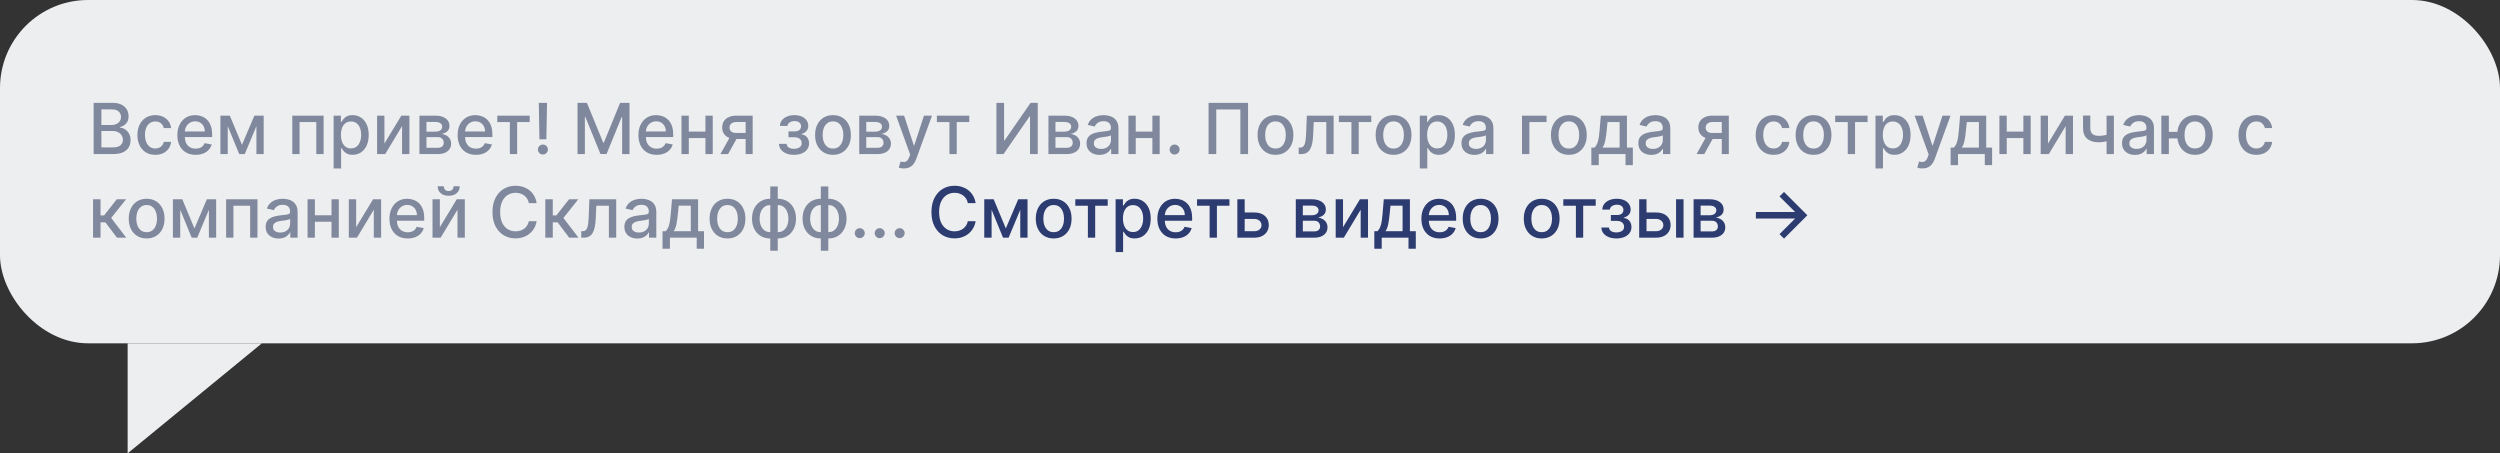
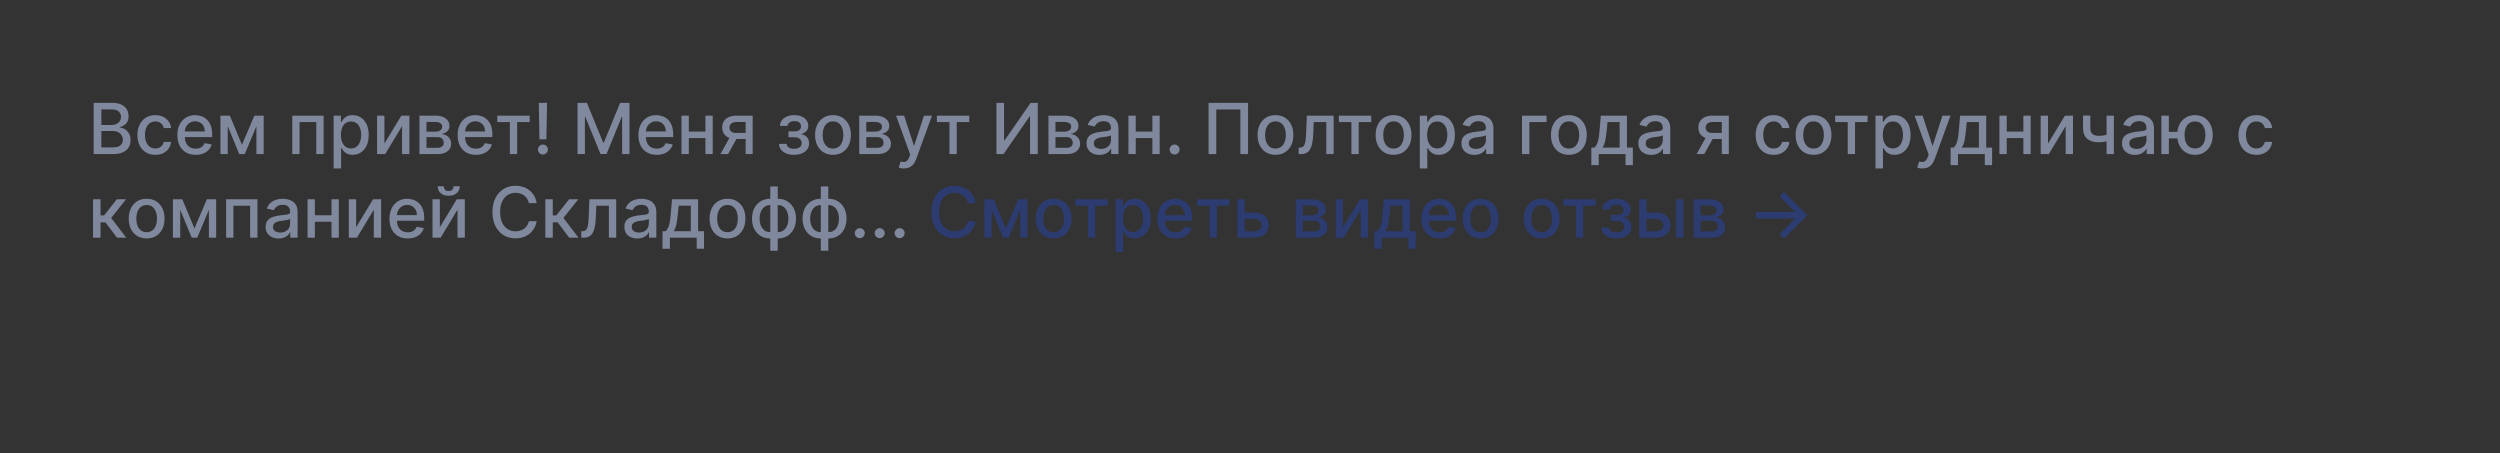
<svg xmlns="http://www.w3.org/2000/svg" width="568" height="103" viewBox="0 0 568 103" fill="none">
  <rect x="0" y="0" width="568" height="103" fill="#333333" stroke="none" />
-   <rect width="568" height="78" rx="20" fill="#EDEEF0" />
  <path d="M21.278 35V23.364H25.54C26.366 23.364 27.049 23.5 27.591 23.773C28.133 24.042 28.538 24.407 28.807 24.869C29.076 25.328 29.21 25.845 29.21 26.421C29.21 26.905 29.121 27.314 28.943 27.648C28.765 27.977 28.526 28.242 28.227 28.443C27.932 28.64 27.606 28.784 27.25 28.875V28.989C27.636 29.008 28.013 29.133 28.381 29.364C28.752 29.591 29.059 29.915 29.301 30.335C29.544 30.756 29.665 31.267 29.665 31.869C29.665 32.464 29.525 32.998 29.244 33.472C28.968 33.941 28.54 34.314 27.96 34.591C27.381 34.864 26.64 35 25.739 35H21.278ZM23.034 33.494H25.568C26.409 33.494 27.011 33.331 27.375 33.006C27.739 32.68 27.921 32.273 27.921 31.784C27.921 31.417 27.828 31.079 27.642 30.773C27.456 30.466 27.191 30.222 26.847 30.04C26.506 29.858 26.1 29.767 25.631 29.767H23.034V33.494ZM23.034 28.398H25.386C25.78 28.398 26.134 28.322 26.449 28.171C26.767 28.019 27.019 27.807 27.204 27.534C27.394 27.258 27.489 26.932 27.489 26.557C27.489 26.076 27.32 25.672 26.983 25.347C26.646 25.021 26.129 24.858 25.432 24.858H23.034V28.398ZM35.287 35.176C34.442 35.176 33.715 34.985 33.105 34.602C32.499 34.216 32.033 33.684 31.707 33.006C31.382 32.328 31.219 31.551 31.219 30.676C31.219 29.79 31.385 29.008 31.719 28.329C32.052 27.648 32.522 27.116 33.128 26.733C33.734 26.35 34.448 26.159 35.27 26.159C35.933 26.159 36.524 26.282 37.043 26.528C37.562 26.771 37.98 27.112 38.298 27.551C38.62 27.991 38.812 28.504 38.872 29.091H37.219C37.128 28.682 36.919 28.329 36.594 28.034C36.272 27.739 35.84 27.591 35.298 27.591C34.825 27.591 34.41 27.716 34.054 27.966C33.702 28.212 33.427 28.564 33.23 29.023C33.033 29.477 32.935 30.015 32.935 30.636C32.935 31.273 33.031 31.822 33.224 32.284C33.418 32.746 33.69 33.104 34.043 33.358C34.399 33.612 34.817 33.739 35.298 33.739C35.62 33.739 35.912 33.68 36.173 33.562C36.438 33.441 36.66 33.269 36.838 33.045C37.02 32.822 37.147 32.553 37.219 32.239H38.872C38.812 32.803 38.628 33.307 38.321 33.75C38.014 34.193 37.603 34.542 37.088 34.795C36.577 35.049 35.976 35.176 35.287 35.176ZM44.45 35.176C43.59 35.176 42.85 34.992 42.229 34.625C41.611 34.254 41.134 33.733 40.797 33.062C40.464 32.388 40.297 31.599 40.297 30.693C40.297 29.799 40.464 29.011 40.797 28.329C41.134 27.648 41.604 27.116 42.206 26.733C42.812 26.35 43.52 26.159 44.331 26.159C44.823 26.159 45.301 26.241 45.763 26.403C46.225 26.566 46.64 26.822 47.007 27.171C47.374 27.519 47.664 27.972 47.876 28.528C48.089 29.081 48.195 29.754 48.195 30.546V31.148H41.257V29.875H46.53C46.53 29.428 46.439 29.032 46.257 28.688C46.075 28.339 45.82 28.064 45.49 27.864C45.164 27.663 44.782 27.562 44.342 27.562C43.865 27.562 43.448 27.68 43.092 27.915C42.74 28.146 42.467 28.449 42.274 28.824C42.085 29.195 41.99 29.599 41.99 30.034V31.028C41.99 31.612 42.092 32.108 42.297 32.517C42.505 32.926 42.795 33.239 43.166 33.455C43.537 33.667 43.971 33.773 44.467 33.773C44.789 33.773 45.083 33.727 45.348 33.636C45.613 33.542 45.842 33.401 46.035 33.216C46.229 33.03 46.376 32.801 46.479 32.528L48.087 32.818C47.958 33.292 47.727 33.706 47.394 34.062C47.064 34.415 46.649 34.689 46.149 34.886C45.653 35.08 45.087 35.176 44.45 35.176ZM54.977 32.898L57.795 26.273H59.261L55.608 35H54.347L50.767 26.273H52.216L54.977 32.898ZM51.744 26.273V35H50.08V26.273H51.744ZM58.256 35V26.273H59.909V35H58.256ZM66.408 35V26.273H73.527V35H71.862V27.739H68.061V35H66.408ZM75.798 38.273V26.273H77.457V27.688H77.599C77.698 27.506 77.84 27.296 78.026 27.057C78.211 26.818 78.469 26.61 78.798 26.432C79.128 26.25 79.563 26.159 80.105 26.159C80.81 26.159 81.438 26.337 81.992 26.693C82.544 27.049 82.978 27.562 83.293 28.233C83.611 28.903 83.77 29.71 83.77 30.653C83.77 31.597 83.613 32.405 83.298 33.08C82.984 33.75 82.552 34.267 82.003 34.631C81.454 34.99 80.827 35.17 80.122 35.17C79.592 35.17 79.158 35.081 78.821 34.903C78.488 34.725 78.226 34.517 78.037 34.278C77.847 34.04 77.702 33.828 77.599 33.642H77.497V38.273H75.798ZM77.463 30.636C77.463 31.25 77.552 31.788 77.73 32.25C77.908 32.712 78.166 33.074 78.503 33.335C78.84 33.593 79.253 33.722 79.742 33.722C80.249 33.722 80.673 33.587 81.014 33.318C81.355 33.045 81.613 32.676 81.787 32.21C81.965 31.744 82.054 31.22 82.054 30.636C82.054 30.061 81.967 29.544 81.793 29.085C81.622 28.627 81.365 28.265 81.02 28C80.679 27.735 80.253 27.602 79.742 27.602C79.249 27.602 78.832 27.729 78.492 27.983C78.154 28.237 77.899 28.591 77.724 29.046C77.55 29.5 77.463 30.03 77.463 30.636ZM87.338 32.619L91.185 26.273H93.014V35H91.349V28.648L87.52 35H85.673V26.273H87.338V32.619ZM95.298 35V26.273H98.918C99.903 26.273 100.683 26.483 101.259 26.903C101.834 27.32 102.122 27.886 102.122 28.602C102.122 29.114 101.959 29.519 101.634 29.818C101.308 30.117 100.876 30.318 100.338 30.421C100.728 30.466 101.086 30.583 101.412 30.773C101.738 30.958 101.999 31.208 102.196 31.523C102.397 31.837 102.497 32.212 102.497 32.648C102.497 33.11 102.378 33.519 102.139 33.875C101.901 34.227 101.554 34.504 101.099 34.705C100.649 34.901 100.105 35 99.469 35H95.298ZM96.895 33.58H99.469C99.889 33.58 100.219 33.479 100.457 33.278C100.696 33.078 100.815 32.805 100.815 32.46C100.815 32.055 100.696 31.737 100.457 31.506C100.219 31.271 99.889 31.153 99.469 31.153H96.895V33.58ZM96.895 29.909H98.935C99.253 29.909 99.526 29.864 99.753 29.773C99.984 29.682 100.16 29.553 100.281 29.386C100.406 29.216 100.469 29.015 100.469 28.784C100.469 28.447 100.33 28.184 100.054 27.994C99.778 27.805 99.399 27.71 98.918 27.71H96.895V29.909ZM108.122 35.176C107.262 35.176 106.522 34.992 105.901 34.625C105.283 34.254 104.806 33.733 104.469 33.062C104.135 32.388 103.969 31.599 103.969 30.693C103.969 29.799 104.135 29.011 104.469 28.329C104.806 27.648 105.276 27.116 105.878 26.733C106.484 26.35 107.192 26.159 108.003 26.159C108.495 26.159 108.973 26.241 109.435 26.403C109.897 26.566 110.312 26.822 110.679 27.171C111.046 27.519 111.336 27.972 111.548 28.528C111.76 29.081 111.866 29.754 111.866 30.546V31.148H104.929V29.875H110.202C110.202 29.428 110.111 29.032 109.929 28.688C109.747 28.339 109.491 28.064 109.162 27.864C108.836 27.663 108.454 27.562 108.014 27.562C107.537 27.562 107.12 27.68 106.764 27.915C106.412 28.146 106.139 28.449 105.946 28.824C105.757 29.195 105.662 29.599 105.662 30.034V31.028C105.662 31.612 105.764 32.108 105.969 32.517C106.177 32.926 106.467 33.239 106.838 33.455C107.209 33.667 107.643 33.773 108.139 33.773C108.461 33.773 108.755 33.727 109.02 33.636C109.285 33.542 109.514 33.401 109.707 33.216C109.901 33.03 110.048 32.801 110.151 32.528L111.759 32.818C111.63 33.292 111.399 33.706 111.065 34.062C110.736 34.415 110.321 34.689 109.821 34.886C109.325 35.08 108.759 35.176 108.122 35.176ZM112.982 27.739V26.273H120.345V27.739H117.499V35H115.839V27.739H112.982ZM124.284 23.364L124.136 31.653H122.562L122.415 23.364H124.284ZM123.352 35.108C123.038 35.108 122.769 34.998 122.545 34.778C122.322 34.555 122.212 34.286 122.216 33.972C122.212 33.661 122.322 33.396 122.545 33.176C122.769 32.953 123.038 32.841 123.352 32.841C123.659 32.841 123.924 32.953 124.148 33.176C124.371 33.396 124.485 33.661 124.489 33.972C124.485 34.18 124.43 34.371 124.324 34.545C124.222 34.716 124.085 34.852 123.915 34.955C123.744 35.057 123.557 35.108 123.352 35.108ZM131.216 23.364H133.347L137.051 32.409H137.188L140.892 23.364H143.023V35H141.352V26.579H141.244L137.812 34.983H136.426L132.994 26.574H132.886V35H131.216V23.364ZM149.2 35.176C148.34 35.176 147.6 34.992 146.979 34.625C146.361 34.254 145.884 33.733 145.547 33.062C145.214 32.388 145.047 31.599 145.047 30.693C145.047 29.799 145.214 29.011 145.547 28.329C145.884 27.648 146.354 27.116 146.956 26.733C147.562 26.35 148.27 26.159 149.081 26.159C149.573 26.159 150.051 26.241 150.513 26.403C150.975 26.566 151.39 26.822 151.757 27.171C152.125 27.519 152.414 27.972 152.626 28.528C152.839 29.081 152.945 29.754 152.945 30.546V31.148H146.007V29.875H151.28C151.28 29.428 151.189 29.032 151.007 28.688C150.825 28.339 150.57 28.064 150.24 27.864C149.914 27.663 149.532 27.562 149.092 27.562C148.615 27.562 148.198 27.68 147.842 27.915C147.49 28.146 147.217 28.449 147.024 28.824C146.835 29.195 146.74 29.599 146.74 30.034V31.028C146.74 31.612 146.842 32.108 147.047 32.517C147.255 32.926 147.545 33.239 147.916 33.455C148.287 33.667 148.721 33.773 149.217 33.773C149.539 33.773 149.833 33.727 150.098 33.636C150.363 33.542 150.592 33.401 150.786 33.216C150.979 33.03 151.126 32.801 151.229 32.528L152.837 32.818C152.708 33.292 152.477 33.706 152.143 34.062C151.814 34.415 151.399 34.689 150.899 34.886C150.403 35.08 149.837 35.176 149.2 35.176ZM160.744 29.903V31.375H156.017V29.903H160.744ZM156.494 26.273V35H154.83V26.273H156.494ZM161.932 26.273V35H160.273V26.273H161.932ZM169.409 35V27.722H167.318C166.822 27.722 166.436 27.837 166.159 28.068C165.883 28.299 165.744 28.602 165.744 28.977C165.744 29.349 165.871 29.648 166.125 29.875C166.383 30.099 166.742 30.21 167.205 30.21H169.903V31.585H167.205C166.561 31.585 166.004 31.479 165.534 31.267C165.068 31.051 164.708 30.746 164.455 30.352C164.205 29.958 164.08 29.492 164.08 28.954C164.08 28.405 164.208 27.932 164.466 27.534C164.727 27.133 165.1 26.822 165.585 26.602C166.074 26.383 166.652 26.273 167.318 26.273H171.006V35H169.409ZM163.682 35L166.142 30.591H167.881L165.42 35H163.682ZM176.984 32.693H178.723C178.746 33.049 178.907 33.324 179.206 33.517C179.509 33.71 179.901 33.807 180.382 33.807C180.871 33.807 181.287 33.703 181.632 33.494C181.977 33.282 182.149 32.955 182.149 32.511C182.149 32.246 182.083 32.015 181.95 31.818C181.821 31.617 181.638 31.462 181.399 31.352C181.164 31.242 180.886 31.188 180.564 31.188H179.143V29.852H180.564C181.045 29.852 181.405 29.742 181.643 29.523C181.882 29.303 182.001 29.028 182.001 28.699C182.001 28.343 181.873 28.057 181.615 27.841C181.361 27.621 181.007 27.511 180.553 27.511C180.09 27.511 179.706 27.616 179.399 27.824C179.092 28.028 178.931 28.294 178.916 28.619H177.2C177.212 28.131 177.359 27.703 177.643 27.335C177.931 26.964 178.318 26.676 178.803 26.472C179.291 26.263 179.846 26.159 180.467 26.159C181.115 26.159 181.676 26.263 182.149 26.472C182.623 26.68 182.988 26.968 183.246 27.335C183.507 27.703 183.638 28.125 183.638 28.602C183.638 29.083 183.494 29.477 183.206 29.784C182.922 30.087 182.551 30.305 182.092 30.438V30.528C182.429 30.551 182.729 30.653 182.99 30.835C183.251 31.017 183.456 31.258 183.604 31.557C183.751 31.856 183.825 32.195 183.825 32.574C183.825 33.108 183.678 33.57 183.382 33.96C183.09 34.35 182.685 34.651 182.166 34.864C181.651 35.072 181.062 35.176 180.399 35.176C179.755 35.176 179.178 35.076 178.666 34.875C178.159 34.67 177.755 34.383 177.456 34.011C177.161 33.64 177.003 33.201 176.984 32.693ZM189.256 35.176C188.438 35.176 187.723 34.989 187.114 34.614C186.504 34.239 186.03 33.714 185.693 33.04C185.356 32.365 185.188 31.578 185.188 30.676C185.188 29.771 185.356 28.979 185.693 28.301C186.03 27.623 186.504 27.097 187.114 26.722C187.723 26.347 188.438 26.159 189.256 26.159C190.074 26.159 190.788 26.347 191.398 26.722C192.008 27.097 192.481 27.623 192.818 28.301C193.155 28.979 193.324 29.771 193.324 30.676C193.324 31.578 193.155 32.365 192.818 33.04C192.481 33.714 192.008 34.239 191.398 34.614C190.788 34.989 190.074 35.176 189.256 35.176ZM189.261 33.75C189.792 33.75 190.231 33.61 190.58 33.33C190.928 33.049 191.186 32.676 191.352 32.21C191.523 31.744 191.608 31.231 191.608 30.671C191.608 30.114 191.523 29.602 191.352 29.136C191.186 28.667 190.928 28.29 190.58 28.006C190.231 27.722 189.792 27.579 189.261 27.579C188.727 27.579 188.284 27.722 187.932 28.006C187.583 28.29 187.324 28.667 187.153 29.136C186.987 29.602 186.903 30.114 186.903 30.671C186.903 31.231 186.987 31.744 187.153 32.21C187.324 32.676 187.583 33.049 187.932 33.33C188.284 33.61 188.727 33.75 189.261 33.75ZM195.22 35V26.273H198.839C199.824 26.273 200.605 26.483 201.18 26.903C201.756 27.32 202.044 27.886 202.044 28.602C202.044 29.114 201.881 29.519 201.555 29.818C201.23 30.117 200.798 30.318 200.26 30.421C200.65 30.466 201.008 30.583 201.334 30.773C201.66 30.958 201.921 31.208 202.118 31.523C202.319 31.837 202.419 32.212 202.419 32.648C202.419 33.11 202.3 33.519 202.061 33.875C201.822 34.227 201.476 34.504 201.021 34.705C200.571 34.901 200.027 35 199.391 35H195.22ZM196.817 33.58H199.391C199.811 33.58 200.141 33.479 200.379 33.278C200.618 33.078 200.737 32.805 200.737 32.46C200.737 32.055 200.618 31.737 200.379 31.506C200.141 31.271 199.811 31.153 199.391 31.153H196.817V33.58ZM196.817 29.909H198.857C199.175 29.909 199.447 29.864 199.675 29.773C199.906 29.682 200.082 29.553 200.203 29.386C200.328 29.216 200.391 29.015 200.391 28.784C200.391 28.447 200.252 28.184 199.976 27.994C199.699 27.805 199.321 27.71 198.839 27.71H196.817V29.909ZM205.357 38.273C205.103 38.273 204.872 38.252 204.663 38.21C204.455 38.172 204.3 38.131 204.197 38.085L204.607 36.693C204.917 36.776 205.194 36.812 205.436 36.801C205.679 36.79 205.893 36.699 206.078 36.528C206.268 36.358 206.434 36.08 206.578 35.693L206.788 35.114L203.595 26.273H205.413L207.624 33.045H207.714L209.925 26.273H211.749L208.152 36.165C207.985 36.619 207.773 37.004 207.516 37.318C207.258 37.636 206.951 37.875 206.595 38.034C206.239 38.193 205.826 38.273 205.357 38.273ZM212.857 27.739V26.273H220.22V27.739H217.374V35H215.714V27.739H212.857ZM226.388 23.364H228.126V31.909H228.234L234.155 23.364H235.78V35H234.024V26.466H233.916L228.007 35H226.388V23.364ZM238.205 35V26.273H241.824C242.809 26.273 243.589 26.483 244.165 26.903C244.741 27.32 245.028 27.886 245.028 28.602C245.028 29.114 244.866 29.519 244.54 29.818C244.214 30.117 243.782 30.318 243.244 30.421C243.634 30.466 243.992 30.583 244.318 30.773C244.644 30.958 244.905 31.208 245.102 31.523C245.303 31.837 245.403 32.212 245.403 32.648C245.403 33.11 245.284 33.519 245.045 33.875C244.807 34.227 244.46 34.504 244.006 34.705C243.555 34.901 243.011 35 242.375 35H238.205ZM239.801 33.58H242.375C242.795 33.58 243.125 33.479 243.364 33.278C243.602 33.078 243.722 32.805 243.722 32.46C243.722 32.055 243.602 31.737 243.364 31.506C243.125 31.271 242.795 31.153 242.375 31.153H239.801V33.58ZM239.801 29.909H241.841C242.159 29.909 242.432 29.864 242.659 29.773C242.89 29.682 243.066 29.553 243.188 29.386C243.312 29.216 243.375 29.015 243.375 28.784C243.375 28.447 243.237 28.184 242.96 27.994C242.684 27.805 242.305 27.71 241.824 27.71H239.801V29.909ZM249.807 35.193C249.254 35.193 248.754 35.091 248.307 34.886C247.86 34.678 247.506 34.377 247.244 33.983C246.987 33.589 246.858 33.106 246.858 32.534C246.858 32.042 246.953 31.636 247.142 31.318C247.331 31 247.587 30.748 247.909 30.562C248.231 30.377 248.591 30.237 248.989 30.142C249.386 30.047 249.792 29.975 250.205 29.926C250.727 29.866 251.152 29.816 251.477 29.778C251.803 29.737 252.04 29.671 252.188 29.579C252.335 29.489 252.409 29.341 252.409 29.136V29.097C252.409 28.6 252.269 28.216 251.989 27.943C251.712 27.671 251.299 27.534 250.75 27.534C250.178 27.534 249.727 27.661 249.398 27.915C249.072 28.165 248.847 28.443 248.722 28.75L247.125 28.386C247.314 27.856 247.591 27.428 247.955 27.102C248.322 26.773 248.744 26.534 249.222 26.386C249.699 26.235 250.201 26.159 250.727 26.159C251.076 26.159 251.445 26.201 251.835 26.284C252.229 26.364 252.597 26.511 252.938 26.727C253.282 26.943 253.564 27.252 253.784 27.653C254.004 28.051 254.114 28.568 254.114 29.204V35H252.455V33.807H252.386C252.277 34.026 252.112 34.242 251.892 34.455C251.672 34.667 251.39 34.843 251.045 34.983C250.701 35.123 250.288 35.193 249.807 35.193ZM250.176 33.83C250.646 33.83 251.047 33.737 251.381 33.551C251.718 33.365 251.973 33.123 252.148 32.824C252.326 32.521 252.415 32.197 252.415 31.852V30.727C252.354 30.788 252.237 30.845 252.062 30.898C251.892 30.947 251.697 30.991 251.477 31.028C251.258 31.062 251.044 31.095 250.835 31.125C250.627 31.151 250.453 31.174 250.312 31.193C249.983 31.235 249.682 31.305 249.409 31.403C249.14 31.502 248.924 31.644 248.761 31.829C248.602 32.011 248.523 32.254 248.523 32.557C248.523 32.977 248.678 33.295 248.989 33.511C249.299 33.724 249.695 33.83 250.176 33.83ZM262.291 29.903V31.375H257.564V29.903H262.291ZM258.041 26.273V35H256.376V26.273H258.041ZM263.479 26.273V35H261.82V26.273H263.479ZM266.871 35.108C266.56 35.108 266.293 34.998 266.07 34.778C265.846 34.555 265.734 34.286 265.734 33.972C265.734 33.661 265.846 33.396 266.07 33.176C266.293 32.953 266.56 32.841 266.871 32.841C267.181 32.841 267.448 32.953 267.672 33.176C267.895 33.396 268.007 33.661 268.007 33.972C268.007 34.18 267.954 34.371 267.848 34.545C267.746 34.716 267.609 34.852 267.439 34.955C267.268 35.057 267.079 35.108 266.871 35.108ZM283.562 23.364V35H281.812V24.864H276.335V35H274.585V23.364H283.562ZM289.787 35.176C288.969 35.176 288.255 34.989 287.645 34.614C287.035 34.239 286.562 33.714 286.224 33.04C285.887 32.365 285.719 31.578 285.719 30.676C285.719 29.771 285.887 28.979 286.224 28.301C286.562 27.623 287.035 27.097 287.645 26.722C288.255 26.347 288.969 26.159 289.787 26.159C290.605 26.159 291.319 26.347 291.929 26.722C292.539 27.097 293.012 27.623 293.349 28.301C293.687 28.979 293.855 29.771 293.855 30.676C293.855 31.578 293.687 32.365 293.349 33.04C293.012 33.714 292.539 34.239 291.929 34.614C291.319 34.989 290.605 35.176 289.787 35.176ZM289.793 33.75C290.323 33.75 290.762 33.61 291.111 33.33C291.459 33.049 291.717 32.676 291.884 32.21C292.054 31.744 292.139 31.231 292.139 30.671C292.139 30.114 292.054 29.602 291.884 29.136C291.717 28.667 291.459 28.29 291.111 28.006C290.762 27.722 290.323 27.579 289.793 27.579C289.259 27.579 288.815 27.722 288.463 28.006C288.115 28.29 287.855 28.667 287.685 29.136C287.518 29.602 287.435 30.114 287.435 30.671C287.435 31.231 287.518 31.744 287.685 32.21C287.855 32.676 288.115 33.049 288.463 33.33C288.815 33.61 289.259 33.75 289.793 33.75ZM295.064 35L295.058 33.528H295.371C295.613 33.528 295.816 33.477 295.979 33.375C296.145 33.269 296.282 33.091 296.388 32.841C296.494 32.591 296.575 32.246 296.632 31.807C296.689 31.364 296.731 30.807 296.757 30.136L296.911 26.273H303.001V35H301.337V27.739H298.484L298.348 30.704C298.314 31.424 298.24 32.053 298.126 32.591C298.017 33.129 297.856 33.578 297.643 33.938C297.431 34.294 297.159 34.561 296.825 34.739C296.492 34.913 296.087 35 295.609 35H295.064ZM304.185 27.739V26.273H311.548V27.739H308.702V35H307.043V27.739H304.185ZM316.615 35.176C315.797 35.176 315.083 34.989 314.473 34.614C313.863 34.239 313.39 33.714 313.053 33.04C312.715 32.365 312.547 31.578 312.547 30.676C312.547 29.771 312.715 28.979 313.053 28.301C313.39 27.623 313.863 27.097 314.473 26.722C315.083 26.347 315.797 26.159 316.615 26.159C317.433 26.159 318.147 26.347 318.757 26.722C319.367 27.097 319.84 27.623 320.178 28.301C320.515 28.979 320.683 29.771 320.683 30.676C320.683 31.578 320.515 32.365 320.178 33.04C319.84 33.714 319.367 34.239 318.757 34.614C318.147 34.989 317.433 35.176 316.615 35.176ZM316.621 33.75C317.151 33.75 317.59 33.61 317.939 33.33C318.287 33.049 318.545 32.676 318.712 32.21C318.882 31.744 318.967 31.231 318.967 30.671C318.967 30.114 318.882 29.602 318.712 29.136C318.545 28.667 318.287 28.29 317.939 28.006C317.59 27.722 317.151 27.579 316.621 27.579C316.087 27.579 315.643 27.722 315.291 28.006C314.943 28.29 314.683 28.667 314.513 29.136C314.346 29.602 314.263 30.114 314.263 30.671C314.263 31.231 314.346 31.744 314.513 32.21C314.683 32.676 314.943 33.049 315.291 33.33C315.643 33.61 316.087 33.75 316.621 33.75ZM322.58 38.273V26.273H324.239V27.688H324.381C324.479 27.506 324.621 27.296 324.807 27.057C324.992 26.818 325.25 26.61 325.58 26.432C325.909 26.25 326.345 26.159 326.886 26.159C327.591 26.159 328.22 26.337 328.773 26.693C329.326 27.049 329.759 27.562 330.074 28.233C330.392 28.903 330.551 29.71 330.551 30.653C330.551 31.597 330.394 32.405 330.08 33.08C329.765 33.75 329.333 34.267 328.784 34.631C328.235 34.99 327.608 35.17 326.903 35.17C326.373 35.17 325.939 35.081 325.602 34.903C325.269 34.725 325.008 34.517 324.818 34.278C324.629 34.04 324.483 33.828 324.381 33.642H324.278V38.273H322.58ZM324.244 30.636C324.244 31.25 324.333 31.788 324.511 32.25C324.689 32.712 324.947 33.074 325.284 33.335C325.621 33.593 326.034 33.722 326.523 33.722C327.03 33.722 327.455 33.587 327.795 33.318C328.136 33.045 328.394 32.676 328.568 32.21C328.746 31.744 328.835 31.22 328.835 30.636C328.835 30.061 328.748 29.544 328.574 29.085C328.403 28.627 328.146 28.265 327.801 28C327.46 27.735 327.034 27.602 326.523 27.602C326.03 27.602 325.614 27.729 325.273 27.983C324.936 28.237 324.68 28.591 324.506 29.046C324.331 29.5 324.244 30.03 324.244 30.636ZM334.994 35.193C334.441 35.193 333.941 35.091 333.494 34.886C333.047 34.678 332.693 34.377 332.432 33.983C332.174 33.589 332.045 33.106 332.045 32.534C332.045 32.042 332.14 31.636 332.33 31.318C332.519 31 332.775 30.748 333.097 30.562C333.419 30.377 333.778 30.237 334.176 30.142C334.574 30.047 334.979 29.975 335.392 29.926C335.915 29.866 336.339 29.816 336.665 29.778C336.991 29.737 337.227 29.671 337.375 29.579C337.523 29.489 337.597 29.341 337.597 29.136V29.097C337.597 28.6 337.456 28.216 337.176 27.943C336.9 27.671 336.487 27.534 335.938 27.534C335.366 27.534 334.915 27.661 334.585 27.915C334.259 28.165 334.034 28.443 333.909 28.75L332.312 28.386C332.502 27.856 332.778 27.428 333.142 27.102C333.509 26.773 333.932 26.534 334.409 26.386C334.886 26.235 335.388 26.159 335.915 26.159C336.263 26.159 336.633 26.201 337.023 26.284C337.417 26.364 337.784 26.511 338.125 26.727C338.47 26.943 338.752 27.252 338.972 27.653C339.191 28.051 339.301 28.568 339.301 29.204V35H337.642V33.807H337.574C337.464 34.026 337.299 34.242 337.08 34.455C336.86 34.667 336.578 34.843 336.233 34.983C335.888 35.123 335.475 35.193 334.994 35.193ZM335.364 33.83C335.833 33.83 336.235 33.737 336.568 33.551C336.905 33.365 337.161 33.123 337.335 32.824C337.513 32.521 337.602 32.197 337.602 31.852V30.727C337.542 30.788 337.424 30.845 337.25 30.898C337.08 30.947 336.884 30.991 336.665 31.028C336.445 31.062 336.231 31.095 336.023 31.125C335.814 31.151 335.64 31.174 335.5 31.193C335.17 31.235 334.869 31.305 334.597 31.403C334.328 31.502 334.112 31.644 333.949 31.829C333.79 32.011 333.71 32.254 333.71 32.557C333.71 32.977 333.866 33.295 334.176 33.511C334.487 33.724 334.883 33.83 335.364 33.83ZM351.378 26.273V27.739H347.474V35H345.798V26.273H351.378ZM356.443 35.176C355.625 35.176 354.911 34.989 354.301 34.614C353.691 34.239 353.218 33.714 352.881 33.04C352.544 32.365 352.375 31.578 352.375 30.676C352.375 29.771 352.544 28.979 352.881 28.301C353.218 27.623 353.691 27.097 354.301 26.722C354.911 26.347 355.625 26.159 356.443 26.159C357.261 26.159 357.975 26.347 358.585 26.722C359.195 27.097 359.669 27.623 360.006 28.301C360.343 28.979 360.511 29.771 360.511 30.676C360.511 31.578 360.343 32.365 360.006 33.04C359.669 33.714 359.195 34.239 358.585 34.614C357.975 34.989 357.261 35.176 356.443 35.176ZM356.449 33.75C356.979 33.75 357.419 33.61 357.767 33.33C358.116 33.049 358.373 32.676 358.54 32.21C358.71 31.744 358.795 31.231 358.795 30.671C358.795 30.114 358.71 29.602 358.54 29.136C358.373 28.667 358.116 28.29 357.767 28.006C357.419 27.722 356.979 27.579 356.449 27.579C355.915 27.579 355.472 27.722 355.119 28.006C354.771 28.29 354.511 28.667 354.341 29.136C354.174 29.602 354.091 30.114 354.091 30.671C354.091 31.231 354.174 31.744 354.341 32.21C354.511 32.676 354.771 33.049 355.119 33.33C355.472 33.61 355.915 33.75 356.449 33.75ZM361.555 37.517V33.528H362.266C362.447 33.362 362.601 33.163 362.726 32.932C362.855 32.701 362.963 32.426 363.05 32.108C363.141 31.79 363.216 31.419 363.277 30.994C363.338 30.566 363.391 30.078 363.436 29.528L363.709 26.273H369.641V33.528H370.982V37.517H369.322V35H363.237V37.517H361.555ZM364.084 33.528H367.982V27.727H365.232L365.05 29.528C364.963 30.445 364.853 31.241 364.72 31.915C364.588 32.585 364.375 33.123 364.084 33.528ZM375.182 35.193C374.629 35.193 374.129 35.091 373.682 34.886C373.235 34.678 372.881 34.377 372.619 33.983C372.362 33.589 372.233 33.106 372.233 32.534C372.233 32.042 372.328 31.636 372.517 31.318C372.706 31 372.962 30.748 373.284 30.562C373.606 30.377 373.966 30.237 374.364 30.142C374.761 30.047 375.167 29.975 375.58 29.926C376.102 29.866 376.527 29.816 376.852 29.778C377.178 29.737 377.415 29.671 377.562 29.579C377.71 29.489 377.784 29.341 377.784 29.136V29.097C377.784 28.6 377.644 28.216 377.364 27.943C377.087 27.671 376.674 27.534 376.125 27.534C375.553 27.534 375.102 27.661 374.773 27.915C374.447 28.165 374.222 28.443 374.097 28.75L372.5 28.386C372.689 27.856 372.966 27.428 373.33 27.102C373.697 26.773 374.119 26.534 374.597 26.386C375.074 26.235 375.576 26.159 376.102 26.159C376.451 26.159 376.82 26.201 377.21 26.284C377.604 26.364 377.972 26.511 378.312 26.727C378.657 26.943 378.939 27.252 379.159 27.653C379.379 28.051 379.489 28.568 379.489 29.204V35H377.83V33.807H377.761C377.652 34.026 377.487 34.242 377.267 34.455C377.047 34.667 376.765 34.843 376.42 34.983C376.076 35.123 375.663 35.193 375.182 35.193ZM375.551 33.83C376.021 33.83 376.422 33.737 376.756 33.551C377.093 33.365 377.348 33.123 377.523 32.824C377.701 32.521 377.79 32.197 377.79 31.852V30.727C377.729 30.788 377.612 30.845 377.438 30.898C377.267 30.947 377.072 30.991 376.852 31.028C376.633 31.062 376.419 31.095 376.21 31.125C376.002 31.151 375.828 31.174 375.688 31.193C375.358 31.235 375.057 31.305 374.784 31.403C374.515 31.502 374.299 31.644 374.136 31.829C373.977 32.011 373.898 32.254 373.898 32.557C373.898 32.977 374.053 33.295 374.364 33.511C374.674 33.724 375.07 33.83 375.551 33.83ZM391.19 35V27.722H389.099C388.603 27.722 388.217 27.837 387.94 28.068C387.664 28.299 387.526 28.602 387.526 28.977C387.526 29.349 387.652 29.648 387.906 29.875C388.164 30.099 388.524 30.21 388.986 30.21H391.685V31.585H388.986C388.342 31.585 387.785 31.479 387.315 31.267C386.849 31.051 386.49 30.746 386.236 30.352C385.986 29.958 385.861 29.492 385.861 28.954C385.861 28.405 385.99 27.932 386.247 27.534C386.509 27.133 386.882 26.822 387.366 26.602C387.855 26.383 388.433 26.273 389.099 26.273H392.787V35H391.19ZM385.463 35L387.923 30.591H389.662L387.202 35H385.463ZM402.959 35.176C402.114 35.176 401.387 34.985 400.777 34.602C400.171 34.216 399.705 33.684 399.379 33.006C399.054 32.328 398.891 31.551 398.891 30.676C398.891 29.79 399.057 29.008 399.391 28.329C399.724 27.648 400.194 27.116 400.8 26.733C401.406 26.35 402.12 26.159 402.942 26.159C403.605 26.159 404.196 26.282 404.714 26.528C405.233 26.771 405.652 27.112 405.97 27.551C406.292 27.991 406.483 28.504 406.544 29.091H404.891C404.8 28.682 404.591 28.329 404.266 28.034C403.944 27.739 403.512 27.591 402.97 27.591C402.497 27.591 402.082 27.716 401.726 27.966C401.374 28.212 401.099 28.564 400.902 29.023C400.705 29.477 400.607 30.015 400.607 30.636C400.607 31.273 400.703 31.822 400.896 32.284C401.089 32.746 401.362 33.104 401.714 33.358C402.071 33.612 402.489 33.739 402.97 33.739C403.292 33.739 403.584 33.68 403.845 33.562C404.11 33.441 404.332 33.269 404.51 33.045C404.692 32.822 404.819 32.553 404.891 32.239H406.544C406.483 32.803 406.3 33.307 405.993 33.75C405.686 34.193 405.275 34.542 404.76 34.795C404.249 35.049 403.648 35.176 402.959 35.176ZM412.037 35.176C411.219 35.176 410.505 34.989 409.895 34.614C409.285 34.239 408.812 33.714 408.474 33.04C408.137 32.365 407.969 31.578 407.969 30.676C407.969 29.771 408.137 28.979 408.474 28.301C408.812 27.623 409.285 27.097 409.895 26.722C410.505 26.347 411.219 26.159 412.037 26.159C412.855 26.159 413.569 26.347 414.179 26.722C414.789 27.097 415.262 27.623 415.599 28.301C415.937 28.979 416.105 29.771 416.105 30.676C416.105 31.578 415.937 32.365 415.599 33.04C415.262 33.714 414.789 34.239 414.179 34.614C413.569 34.989 412.855 35.176 412.037 35.176ZM412.043 33.75C412.573 33.75 413.012 33.61 413.361 33.33C413.709 33.049 413.967 32.676 414.134 32.21C414.304 31.744 414.389 31.231 414.389 30.671C414.389 30.114 414.304 29.602 414.134 29.136C413.967 28.667 413.709 28.29 413.361 28.006C413.012 27.722 412.573 27.579 412.043 27.579C411.509 27.579 411.065 27.722 410.713 28.006C410.365 28.29 410.105 28.667 409.935 29.136C409.768 29.602 409.685 30.114 409.685 30.671C409.685 31.231 409.768 31.744 409.935 32.21C410.105 32.676 410.365 33.049 410.713 33.33C411.065 33.61 411.509 33.75 412.043 33.75ZM416.95 27.739V26.273H424.314V27.739H421.467V35H419.808V27.739H416.95ZM426.111 38.273V26.273H427.77V27.688H427.912C428.01 27.506 428.152 27.296 428.338 27.057C428.524 26.818 428.781 26.61 429.111 26.432C429.44 26.25 429.876 26.159 430.418 26.159C431.122 26.159 431.751 26.337 432.304 26.693C432.857 27.049 433.291 27.562 433.605 28.233C433.923 28.903 434.082 29.71 434.082 30.653C434.082 31.597 433.925 32.405 433.611 33.08C433.296 33.75 432.865 34.267 432.315 34.631C431.766 34.99 431.139 35.17 430.435 35.17C429.904 35.17 429.471 35.081 429.134 34.903C428.8 34.725 428.539 34.517 428.349 34.278C428.16 34.04 428.014 33.828 427.912 33.642H427.81V38.273H426.111ZM427.776 30.636C427.776 31.25 427.865 31.788 428.043 32.25C428.221 32.712 428.478 33.074 428.815 33.335C429.152 33.593 429.565 33.722 430.054 33.722C430.562 33.722 430.986 33.587 431.327 33.318C431.668 33.045 431.925 32.676 432.099 32.21C432.277 31.744 432.366 31.22 432.366 30.636C432.366 30.061 432.279 29.544 432.105 29.085C431.935 28.627 431.677 28.265 431.332 28C430.991 27.735 430.565 27.602 430.054 27.602C429.562 27.602 429.145 27.729 428.804 27.983C428.467 28.237 428.211 28.591 428.037 29.046C427.863 29.5 427.776 30.03 427.776 30.636ZM436.763 38.273C436.509 38.273 436.278 38.252 436.07 38.21C435.861 38.172 435.706 38.131 435.604 38.085L436.013 36.693C436.323 36.776 436.6 36.812 436.842 36.801C437.085 36.79 437.299 36.699 437.484 36.528C437.674 36.358 437.84 36.08 437.984 35.693L438.195 35.114L435.001 26.273H436.82L439.03 33.045H439.121L441.331 26.273H443.155L439.558 36.165C439.392 36.619 439.179 37.004 438.922 37.318C438.664 37.636 438.357 37.875 438.001 38.034C437.645 38.193 437.232 38.273 436.763 38.273ZM443.18 37.517V33.528H443.891C444.072 33.362 444.226 33.163 444.351 32.932C444.48 32.701 444.588 32.426 444.675 32.108C444.766 31.79 444.841 31.419 444.902 30.994C444.963 30.566 445.016 30.078 445.061 29.528L445.334 26.273H451.266V33.528H452.607V37.517H450.947V35H444.862V37.517H443.18ZM445.709 33.528H449.607V27.727H446.857L446.675 29.528C446.588 30.445 446.478 31.241 446.345 31.915C446.213 32.585 446 33.123 445.709 33.528ZM460.182 29.903V31.375H455.455V29.903H460.182ZM455.932 26.273V35H454.267V26.273H455.932ZM461.369 26.273V35H459.71V26.273H461.369ZM465.307 32.619L469.153 26.273H470.983V35H469.318V28.648L465.489 35H463.642V26.273H465.307V32.619ZM480.273 26.273V35H478.614V26.273H480.273ZM479.551 30.324V31.79C479.29 31.896 479.013 31.991 478.722 32.074C478.43 32.153 478.123 32.216 477.801 32.261C477.479 32.307 477.144 32.33 476.795 32.33C475.716 32.33 474.858 32.066 474.222 31.54C473.585 31.009 473.267 30.199 473.267 29.108V26.256H474.92V29.108C474.92 29.521 474.996 29.856 475.148 30.114C475.299 30.371 475.515 30.561 475.795 30.682C476.076 30.803 476.409 30.864 476.795 30.864C477.307 30.864 477.778 30.816 478.21 30.722C478.646 30.623 479.093 30.491 479.551 30.324ZM485.072 35.193C484.519 35.193 484.019 35.091 483.572 34.886C483.125 34.678 482.771 34.377 482.51 33.983C482.252 33.589 482.124 33.106 482.124 32.534C482.124 32.042 482.218 31.636 482.408 31.318C482.597 31 482.853 30.748 483.175 30.562C483.497 30.377 483.857 30.237 484.254 30.142C484.652 30.047 485.057 29.975 485.47 29.926C485.993 29.866 486.417 29.816 486.743 29.778C487.069 29.737 487.305 29.671 487.453 29.579C487.601 29.489 487.675 29.341 487.675 29.136V29.097C487.675 28.6 487.535 28.216 487.254 27.943C486.978 27.671 486.565 27.534 486.016 27.534C485.444 27.534 484.993 27.661 484.663 27.915C484.338 28.165 484.112 28.443 483.987 28.75L482.391 28.386C482.58 27.856 482.857 27.428 483.22 27.102C483.588 26.773 484.01 26.534 484.487 26.386C484.964 26.235 485.466 26.159 485.993 26.159C486.341 26.159 486.711 26.201 487.101 26.284C487.495 26.364 487.862 26.511 488.203 26.727C488.548 26.943 488.83 27.252 489.05 27.653C489.269 28.051 489.379 28.568 489.379 29.204V35H487.72V33.807H487.652C487.542 34.026 487.377 34.242 487.158 34.455C486.938 34.667 486.656 34.843 486.311 34.983C485.966 35.123 485.554 35.193 485.072 35.193ZM485.442 33.83C485.911 33.83 486.313 33.737 486.646 33.551C486.983 33.365 487.239 33.123 487.413 32.824C487.591 32.521 487.68 32.197 487.68 31.852V30.727C487.62 30.788 487.502 30.845 487.328 30.898C487.158 30.947 486.963 30.991 486.743 31.028C486.523 31.062 486.309 31.095 486.101 31.125C485.893 31.151 485.718 31.174 485.578 31.193C485.249 31.235 484.947 31.305 484.675 31.403C484.406 31.502 484.19 31.644 484.027 31.829C483.868 32.011 483.788 32.254 483.788 32.557C483.788 32.977 483.944 33.295 484.254 33.511C484.565 33.724 484.961 33.83 485.442 33.83ZM496.034 29.966V31.443H491.381V29.966H496.034ZM492.761 26.273V35H491.062V26.273H492.761ZM498.693 35.176C497.883 35.176 497.174 34.987 496.568 34.608C495.962 34.229 495.492 33.703 495.159 33.028C494.826 32.35 494.659 31.564 494.659 30.671C494.659 29.769 494.826 28.981 495.159 28.307C495.492 27.629 495.962 27.102 496.568 26.727C497.174 26.349 497.883 26.159 498.693 26.159C499.508 26.159 500.216 26.349 500.818 26.727C501.424 27.102 501.894 27.629 502.227 28.307C502.564 28.981 502.733 29.769 502.733 30.671C502.733 31.564 502.564 32.35 502.227 33.028C501.894 33.703 501.424 34.229 500.818 34.608C500.216 34.987 499.508 35.176 498.693 35.176ZM498.693 33.722C499.242 33.722 499.691 33.583 500.04 33.307C500.392 33.026 500.652 32.655 500.818 32.193C500.985 31.731 501.068 31.224 501.068 30.671C501.068 30.114 500.985 29.604 500.818 29.142C500.652 28.676 500.392 28.303 500.04 28.023C499.691 27.742 499.242 27.602 498.693 27.602C498.148 27.602 497.699 27.742 497.347 28.023C496.994 28.303 496.735 28.676 496.568 29.142C496.402 29.604 496.318 30.114 496.318 30.671C496.318 31.224 496.402 31.731 496.568 32.193C496.735 32.655 496.994 33.026 497.347 33.307C497.699 33.583 498.148 33.722 498.693 33.722ZM512.646 35.176C511.802 35.176 511.074 34.985 510.464 34.602C509.858 34.216 509.393 33.684 509.067 33.006C508.741 32.328 508.578 31.551 508.578 30.676C508.578 29.79 508.745 29.008 509.078 28.329C509.411 27.648 509.881 27.116 510.487 26.733C511.093 26.35 511.807 26.159 512.629 26.159C513.292 26.159 513.883 26.282 514.402 26.528C514.921 26.771 515.339 27.112 515.658 27.551C515.98 27.991 516.171 28.504 516.232 29.091H514.578C514.487 28.682 514.279 28.329 513.953 28.034C513.631 27.739 513.199 27.591 512.658 27.591C512.184 27.591 511.769 27.716 511.413 27.966C511.061 28.212 510.786 28.564 510.589 29.023C510.393 29.477 510.294 30.015 510.294 30.636C510.294 31.273 510.391 31.822 510.584 32.284C510.777 32.746 511.05 33.104 511.402 33.358C511.758 33.612 512.177 33.739 512.658 33.739C512.98 33.739 513.271 33.68 513.533 33.562C513.798 33.441 514.019 33.269 514.197 33.045C514.379 32.822 514.506 32.553 514.578 32.239H516.232C516.171 32.803 515.987 33.307 515.68 33.75C515.374 34.193 514.963 34.542 514.447 34.795C513.936 35.049 513.336 35.176 512.646 35.176ZM21.142 54V45.273H22.841V48.932H23.659L26.54 45.273H28.642L25.261 49.517L28.682 54H26.574L23.943 50.511H22.841V54H21.142ZM33.318 54.176C32.5 54.176 31.786 53.989 31.176 53.614C30.566 53.239 30.093 52.714 29.756 52.04C29.419 51.365 29.25 50.578 29.25 49.676C29.25 48.771 29.419 47.979 29.756 47.301C30.093 46.623 30.566 46.097 31.176 45.722C31.786 45.347 32.5 45.159 33.318 45.159C34.136 45.159 34.85 45.347 35.46 45.722C36.07 46.097 36.544 46.623 36.881 47.301C37.218 47.979 37.386 48.771 37.386 49.676C37.386 50.578 37.218 51.365 36.881 52.04C36.544 52.714 36.07 53.239 35.46 53.614C34.85 53.989 34.136 54.176 33.318 54.176ZM33.324 52.75C33.854 52.75 34.294 52.61 34.642 52.33C34.99 52.049 35.248 51.676 35.415 51.21C35.585 50.744 35.67 50.231 35.67 49.67C35.67 49.114 35.585 48.602 35.415 48.136C35.248 47.667 34.99 47.29 34.642 47.006C34.294 46.722 33.854 46.58 33.324 46.58C32.79 46.58 32.347 46.722 31.994 47.006C31.646 47.29 31.386 47.667 31.216 48.136C31.049 48.602 30.966 49.114 30.966 49.67C30.966 50.231 31.049 50.744 31.216 51.21C31.386 51.676 31.646 52.049 31.994 52.33C32.347 52.61 32.79 52.75 33.324 52.75ZM44.18 51.898L46.999 45.273H48.465L44.811 54H43.55L39.97 45.273H41.419L44.18 51.898ZM40.947 45.273V54H39.283V45.273H40.947ZM47.459 54V45.273H49.112V54H47.459ZM51.376 54V45.273H58.496V54H56.831V46.739H53.03V54H51.376ZM63.307 54.193C62.754 54.193 62.254 54.091 61.807 53.886C61.36 53.678 61.006 53.377 60.744 52.983C60.487 52.589 60.358 52.106 60.358 51.534C60.358 51.042 60.453 50.636 60.642 50.318C60.831 50 61.087 49.748 61.409 49.562C61.731 49.377 62.091 49.237 62.489 49.142C62.886 49.047 63.292 48.975 63.705 48.926C64.227 48.865 64.651 48.816 64.977 48.778C65.303 48.737 65.54 48.67 65.688 48.58C65.835 48.489 65.909 48.341 65.909 48.136V48.097C65.909 47.6 65.769 47.216 65.489 46.943C65.212 46.67 64.799 46.534 64.25 46.534C63.678 46.534 63.227 46.661 62.898 46.915C62.572 47.165 62.347 47.443 62.222 47.75L60.625 47.386C60.814 46.856 61.091 46.428 61.455 46.102C61.822 45.773 62.244 45.534 62.722 45.386C63.199 45.235 63.701 45.159 64.227 45.159C64.576 45.159 64.945 45.201 65.335 45.284C65.729 45.364 66.097 45.511 66.438 45.727C66.782 45.943 67.064 46.252 67.284 46.653C67.504 47.051 67.614 47.568 67.614 48.205V54H65.954V52.807H65.886C65.776 53.026 65.612 53.242 65.392 53.455C65.172 53.667 64.89 53.843 64.546 53.983C64.201 54.123 63.788 54.193 63.307 54.193ZM63.676 52.83C64.146 52.83 64.547 52.737 64.881 52.551C65.218 52.365 65.474 52.123 65.648 51.824C65.826 51.521 65.915 51.197 65.915 50.852V49.727C65.854 49.788 65.737 49.845 65.562 49.898C65.392 49.947 65.197 49.99 64.977 50.028C64.758 50.062 64.544 50.095 64.335 50.125C64.127 50.151 63.953 50.174 63.812 50.193C63.483 50.235 63.182 50.305 62.909 50.403C62.64 50.502 62.424 50.644 62.261 50.83C62.102 51.011 62.023 51.254 62.023 51.557C62.023 51.977 62.178 52.295 62.489 52.511C62.799 52.724 63.195 52.83 63.676 52.83ZM75.791 48.903V50.375H71.064V48.903H75.791ZM71.541 45.273V54H69.876V45.273H71.541ZM76.979 45.273V54H75.32V45.273H76.979ZM80.916 51.619L84.763 45.273H86.592V54H84.928V47.648L81.098 54H79.251V45.273H80.916V51.619ZM92.638 54.176C91.778 54.176 91.037 53.992 90.416 53.625C89.799 53.254 89.322 52.733 88.984 52.062C88.651 51.388 88.484 50.599 88.484 49.693C88.484 48.799 88.651 48.011 88.984 47.33C89.322 46.648 89.791 46.115 90.394 45.733C90.999 45.35 91.708 45.159 92.519 45.159C93.011 45.159 93.488 45.24 93.95 45.403C94.412 45.566 94.827 45.822 95.195 46.17C95.562 46.519 95.852 46.972 96.064 47.528C96.276 48.081 96.382 48.754 96.382 49.545V50.148H89.445V48.875H94.717C94.717 48.428 94.626 48.032 94.445 47.688C94.263 47.339 94.007 47.064 93.678 46.864C93.352 46.663 92.969 46.562 92.53 46.562C92.053 46.562 91.636 46.68 91.28 46.915C90.928 47.146 90.655 47.449 90.462 47.824C90.272 48.195 90.178 48.599 90.178 49.034V50.028C90.178 50.612 90.28 51.108 90.484 51.517C90.693 51.926 90.983 52.239 91.354 52.455C91.725 52.667 92.159 52.773 92.655 52.773C92.977 52.773 93.27 52.727 93.535 52.636C93.801 52.542 94.03 52.401 94.223 52.216C94.416 52.03 94.564 51.801 94.666 51.528L96.274 51.818C96.145 52.292 95.914 52.706 95.581 53.062C95.251 53.415 94.837 53.689 94.337 53.886C93.84 54.08 93.274 54.176 92.638 54.176ZM99.932 51.619L103.778 45.273H105.608V54H103.943V47.648L100.114 54H98.267V45.273H99.932V51.619ZM103.051 42.318H104.449C104.449 42.958 104.222 43.479 103.767 43.881C103.316 44.278 102.706 44.477 101.938 44.477C101.172 44.477 100.564 44.278 100.114 43.881C99.663 43.479 99.438 42.958 99.438 42.318H100.83C100.83 42.602 100.913 42.854 101.08 43.074C101.246 43.29 101.532 43.398 101.938 43.398C102.335 43.398 102.619 43.29 102.79 43.074C102.964 42.858 103.051 42.606 103.051 42.318ZM121.928 46.148H120.155C120.087 45.769 119.96 45.436 119.774 45.148C119.589 44.86 119.361 44.615 119.092 44.415C118.823 44.214 118.522 44.062 118.189 43.96C117.859 43.858 117.509 43.807 117.138 43.807C116.467 43.807 115.867 43.975 115.337 44.312C114.81 44.65 114.393 45.144 114.087 45.795C113.784 46.447 113.632 47.242 113.632 48.182C113.632 49.129 113.784 49.928 114.087 50.58C114.393 51.231 114.812 51.724 115.342 52.057C115.873 52.39 116.469 52.557 117.132 52.557C117.5 52.557 117.848 52.508 118.178 52.409C118.511 52.307 118.812 52.157 119.081 51.96C119.35 51.763 119.577 51.523 119.763 51.239C119.952 50.951 120.083 50.621 120.155 50.25L121.928 50.256C121.833 50.828 121.649 51.354 121.376 51.835C121.107 52.312 120.761 52.725 120.337 53.074C119.916 53.419 119.435 53.686 118.893 53.875C118.352 54.064 117.761 54.159 117.121 54.159C116.113 54.159 115.215 53.92 114.428 53.443C113.64 52.962 113.018 52.275 112.564 51.381C112.113 50.487 111.888 49.42 111.888 48.182C111.888 46.939 112.115 45.873 112.57 44.983C113.024 44.089 113.645 43.403 114.433 42.926C115.221 42.445 116.117 42.205 117.121 42.205C117.738 42.205 118.314 42.294 118.848 42.472C119.386 42.646 119.869 42.903 120.297 43.244C120.725 43.581 121.079 43.994 121.359 44.483C121.64 44.968 121.829 45.523 121.928 46.148ZM123.892 54V45.273H125.591V48.932H126.409L129.29 45.273H131.392L128.011 49.517L131.432 54H129.324L126.693 50.511H125.591V54H123.892ZM132.064 54L132.058 52.528H132.371C132.613 52.528 132.816 52.477 132.979 52.375C133.145 52.269 133.282 52.091 133.388 51.841C133.494 51.591 133.575 51.246 133.632 50.807C133.689 50.364 133.731 49.807 133.757 49.136L133.911 45.273H140.001V54H138.337V46.739H135.484L135.348 49.705C135.314 50.424 135.24 51.053 135.126 51.591C135.017 52.129 134.856 52.578 134.643 52.938C134.431 53.294 134.159 53.561 133.825 53.739C133.492 53.913 133.087 54 132.609 54H132.064ZM144.807 54.193C144.254 54.193 143.754 54.091 143.307 53.886C142.86 53.678 142.506 53.377 142.244 52.983C141.987 52.589 141.858 52.106 141.858 51.534C141.858 51.042 141.953 50.636 142.142 50.318C142.331 50 142.587 49.748 142.909 49.562C143.231 49.377 143.591 49.237 143.989 49.142C144.386 49.047 144.792 48.975 145.205 48.926C145.727 48.865 146.152 48.816 146.477 48.778C146.803 48.737 147.04 48.67 147.188 48.58C147.335 48.489 147.409 48.341 147.409 48.136V48.097C147.409 47.6 147.269 47.216 146.989 46.943C146.712 46.67 146.299 46.534 145.75 46.534C145.178 46.534 144.727 46.661 144.398 46.915C144.072 47.165 143.847 47.443 143.722 47.75L142.125 47.386C142.314 46.856 142.591 46.428 142.955 46.102C143.322 45.773 143.744 45.534 144.222 45.386C144.699 45.235 145.201 45.159 145.727 45.159C146.076 45.159 146.445 45.201 146.835 45.284C147.229 45.364 147.597 45.511 147.938 45.727C148.282 45.943 148.564 46.252 148.784 46.653C149.004 47.051 149.114 47.568 149.114 48.205V54H147.455V52.807H147.386C147.277 53.026 147.112 53.242 146.892 53.455C146.672 53.667 146.39 53.843 146.045 53.983C145.701 54.123 145.288 54.193 144.807 54.193ZM145.176 52.83C145.646 52.83 146.047 52.737 146.381 52.551C146.718 52.365 146.973 52.123 147.148 51.824C147.326 51.521 147.415 51.197 147.415 50.852V49.727C147.354 49.788 147.237 49.845 147.062 49.898C146.892 49.947 146.697 49.99 146.477 50.028C146.258 50.062 146.044 50.095 145.835 50.125C145.627 50.151 145.453 50.174 145.312 50.193C144.983 50.235 144.682 50.305 144.409 50.403C144.14 50.502 143.924 50.644 143.761 50.83C143.602 51.011 143.523 51.254 143.523 51.557C143.523 51.977 143.678 52.295 143.989 52.511C144.299 52.724 144.695 52.83 145.176 52.83ZM150.524 56.517V52.528H151.234C151.416 52.362 151.57 52.163 151.695 51.932C151.823 51.701 151.931 51.426 152.018 51.108C152.109 50.79 152.185 50.419 152.246 49.994C152.306 49.566 152.359 49.078 152.405 48.528L152.678 45.273H158.609V52.528H159.95V56.517H158.291V54H152.206V56.517H150.524ZM153.053 52.528H156.95V46.727H154.2L154.018 48.528C153.931 49.445 153.821 50.24 153.689 50.915C153.556 51.585 153.344 52.123 153.053 52.528ZM165.287 54.176C164.469 54.176 163.755 53.989 163.145 53.614C162.535 53.239 162.062 52.714 161.724 52.04C161.387 51.365 161.219 50.578 161.219 49.676C161.219 48.771 161.387 47.979 161.724 47.301C162.062 46.623 162.535 46.097 163.145 45.722C163.755 45.347 164.469 45.159 165.287 45.159C166.105 45.159 166.819 45.347 167.429 45.722C168.039 46.097 168.512 46.623 168.849 47.301C169.187 47.979 169.355 48.771 169.355 49.676C169.355 50.578 169.187 51.365 168.849 52.04C168.512 52.714 168.039 53.239 167.429 53.614C166.819 53.989 166.105 54.176 165.287 54.176ZM165.293 52.75C165.823 52.75 166.262 52.61 166.611 52.33C166.959 52.049 167.217 51.676 167.384 51.21C167.554 50.744 167.639 50.231 167.639 49.67C167.639 49.114 167.554 48.602 167.384 48.136C167.217 47.667 166.959 47.29 166.611 47.006C166.262 46.722 165.823 46.58 165.293 46.58C164.759 46.58 164.315 46.722 163.963 47.006C163.615 47.29 163.355 47.667 163.185 48.136C163.018 48.602 162.935 49.114 162.935 49.67C162.935 50.231 163.018 50.744 163.185 51.21C163.355 51.676 163.615 52.049 163.963 52.33C164.315 52.61 164.759 52.75 165.293 52.75ZM175.007 56.972V42.364H176.706V56.972H175.007ZM175.007 54.176C174.39 54.176 173.827 54.07 173.32 53.858C172.812 53.642 172.375 53.335 172.007 52.938C171.64 52.54 171.356 52.064 171.155 51.511C170.958 50.958 170.859 50.347 170.859 49.676C170.859 48.998 170.958 48.383 171.155 47.83C171.356 47.276 171.64 46.801 172.007 46.403C172.375 46.006 172.812 45.699 173.32 45.483C173.827 45.267 174.39 45.159 175.007 45.159H175.428V54.176H175.007ZM175.007 52.744H175.246V46.591H175.007C174.598 46.591 174.242 46.674 173.939 46.841C173.636 47.004 173.384 47.229 173.183 47.517C172.982 47.801 172.831 48.129 172.729 48.5C172.63 48.871 172.581 49.263 172.581 49.676C172.581 50.229 172.67 50.739 172.848 51.205C173.026 51.667 173.295 52.04 173.655 52.324C174.015 52.604 174.465 52.744 175.007 52.744ZM176.706 54.176H176.28V45.159H176.706C177.323 45.159 177.886 45.267 178.393 45.483C178.901 45.699 179.337 46.006 179.7 46.403C180.068 46.801 180.35 47.276 180.547 47.83C180.748 48.383 180.848 48.998 180.848 49.676C180.848 50.347 180.748 50.958 180.547 51.511C180.35 52.064 180.068 52.54 179.7 52.938C179.337 53.335 178.901 53.642 178.393 53.858C177.886 54.07 177.323 54.176 176.706 54.176ZM176.706 52.744C177.115 52.744 177.471 52.665 177.774 52.506C178.077 52.343 178.329 52.119 178.53 51.835C178.731 51.547 178.88 51.22 178.979 50.852C179.077 50.481 179.126 50.089 179.126 49.676C179.126 49.127 179.037 48.619 178.859 48.153C178.685 47.684 178.418 47.307 178.058 47.023C177.698 46.735 177.248 46.591 176.706 46.591H176.462V52.744H176.706ZM186.491 56.972V42.364H188.19V56.972H186.491ZM186.491 54.176C185.874 54.176 185.312 54.07 184.804 53.858C184.296 53.642 183.859 53.335 183.491 52.938C183.124 52.54 182.84 52.064 182.639 51.511C182.442 50.958 182.344 50.347 182.344 49.676C182.344 48.998 182.442 48.383 182.639 47.83C182.84 47.276 183.124 46.801 183.491 46.403C183.859 46.006 184.296 45.699 184.804 45.483C185.312 45.267 185.874 45.159 186.491 45.159H186.912V54.176H186.491ZM186.491 52.744H186.73V46.591H186.491C186.082 46.591 185.726 46.674 185.423 46.841C185.12 47.004 184.868 47.229 184.668 47.517C184.467 47.801 184.315 48.129 184.213 48.5C184.115 48.871 184.065 49.263 184.065 49.676C184.065 50.229 184.154 50.739 184.332 51.205C184.51 51.667 184.779 52.04 185.139 52.324C185.499 52.604 185.95 52.744 186.491 52.744ZM188.19 54.176H187.764V45.159H188.19C188.808 45.159 189.37 45.267 189.878 45.483C190.385 45.699 190.821 46.006 191.185 46.403C191.552 46.801 191.834 47.276 192.031 47.83C192.232 48.383 192.332 48.998 192.332 49.676C192.332 50.347 192.232 50.958 192.031 51.511C191.834 52.064 191.552 52.54 191.185 52.938C190.821 53.335 190.385 53.642 189.878 53.858C189.37 54.07 188.808 54.176 188.19 54.176ZM188.19 52.744C188.599 52.744 188.955 52.665 189.259 52.506C189.562 52.343 189.813 52.119 190.014 51.835C190.215 51.547 190.365 51.22 190.463 50.852C190.562 50.481 190.611 50.089 190.611 49.676C190.611 49.127 190.522 48.619 190.344 48.153C190.17 47.684 189.902 47.307 189.543 47.023C189.183 46.735 188.732 46.591 188.19 46.591H187.946V52.744H188.19ZM195.339 54.108C195.029 54.108 194.762 53.998 194.538 53.778C194.315 53.555 194.203 53.286 194.203 52.972C194.203 52.661 194.315 52.396 194.538 52.176C194.762 51.953 195.029 51.841 195.339 51.841C195.65 51.841 195.917 51.953 196.141 52.176C196.364 52.396 196.476 52.661 196.476 52.972C196.476 53.18 196.423 53.371 196.317 53.545C196.214 53.716 196.078 53.852 195.908 53.955C195.737 54.057 195.548 54.108 195.339 54.108ZM199.871 54.108C199.56 54.108 199.293 53.998 199.07 53.778C198.846 53.555 198.734 53.286 198.734 52.972C198.734 52.661 198.846 52.396 199.07 52.176C199.293 51.953 199.56 51.841 199.871 51.841C200.181 51.841 200.448 51.953 200.672 52.176C200.895 52.396 201.007 52.661 201.007 52.972C201.007 53.18 200.954 53.371 200.848 53.545C200.746 53.716 200.609 53.852 200.439 53.955C200.268 54.057 200.079 54.108 199.871 54.108ZM204.402 54.108C204.091 54.108 203.824 53.998 203.601 53.778C203.377 53.555 203.266 53.286 203.266 52.972C203.266 52.661 203.377 52.396 203.601 52.176C203.824 51.953 204.091 51.841 204.402 51.841C204.713 51.841 204.98 51.953 205.203 52.176C205.427 52.396 205.538 52.661 205.538 52.972C205.538 53.18 205.485 53.371 205.379 53.545C205.277 53.716 205.141 53.852 204.97 53.955C204.8 54.057 204.61 54.108 204.402 54.108Z" fill="#80889D" />
  <path d="M221.662 46.148H219.889C219.821 45.769 219.694 45.436 219.509 45.148C219.323 44.86 219.096 44.615 218.827 44.415C218.558 44.214 218.257 44.062 217.923 43.96C217.594 43.858 217.243 43.807 216.872 43.807C216.202 43.807 215.601 43.975 215.071 44.312C214.545 44.65 214.128 45.144 213.821 45.795C213.518 46.447 213.366 47.242 213.366 48.182C213.366 49.129 213.518 49.928 213.821 50.58C214.128 51.231 214.546 51.724 215.077 52.057C215.607 52.39 216.204 52.557 216.866 52.557C217.234 52.557 217.582 52.508 217.912 52.409C218.245 52.307 218.546 52.157 218.815 51.96C219.084 51.763 219.312 51.523 219.497 51.239C219.687 50.951 219.817 50.621 219.889 50.25L221.662 50.256C221.567 50.828 221.384 51.354 221.111 51.835C220.842 52.312 220.495 52.725 220.071 53.074C219.651 53.419 219.17 53.686 218.628 53.875C218.086 54.064 217.495 54.159 216.855 54.159C215.848 54.159 214.95 53.92 214.162 53.443C213.374 52.962 212.753 52.275 212.298 51.381C211.848 50.487 211.622 49.42 211.622 48.182C211.622 46.939 211.849 45.873 212.304 44.983C212.759 44.089 213.38 43.403 214.168 42.926C214.955 42.445 215.851 42.205 216.855 42.205C217.473 42.205 218.048 42.294 218.582 42.472C219.12 42.646 219.603 42.903 220.031 43.244C220.459 43.581 220.813 43.994 221.094 44.483C221.374 44.968 221.563 45.523 221.662 46.148ZM228.524 51.898L231.342 45.273H232.808L229.155 54H227.893L224.314 45.273H225.763L228.524 51.898ZM225.291 45.273V54H223.626V45.273H225.291ZM231.803 54V45.273H233.456V54H231.803ZM239.396 54.176C238.578 54.176 237.864 53.989 237.254 53.614C236.644 53.239 236.171 52.714 235.834 52.04C235.497 51.365 235.328 50.578 235.328 49.676C235.328 48.771 235.497 47.979 235.834 47.301C236.171 46.623 236.644 46.097 237.254 45.722C237.864 45.347 238.578 45.159 239.396 45.159C240.214 45.159 240.929 45.347 241.538 45.722C242.148 46.097 242.622 46.623 242.959 47.301C243.296 47.979 243.464 48.771 243.464 49.676C243.464 50.578 243.296 51.365 242.959 52.04C242.622 52.714 242.148 53.239 241.538 53.614C240.929 53.989 240.214 54.176 239.396 54.176ZM239.402 52.75C239.932 52.75 240.372 52.61 240.72 52.33C241.069 52.049 241.326 51.676 241.493 51.21C241.663 50.744 241.749 50.231 241.749 49.67C241.749 49.114 241.663 48.602 241.493 48.136C241.326 47.667 241.069 47.29 240.72 47.006C240.372 46.722 239.932 46.58 239.402 46.58C238.868 46.58 238.425 46.722 238.072 47.006C237.724 47.29 237.464 47.667 237.294 48.136C237.127 48.602 237.044 49.114 237.044 49.67C237.044 50.231 237.127 50.744 237.294 51.21C237.464 51.676 237.724 52.049 238.072 52.33C238.425 52.61 238.868 52.75 239.402 52.75ZM244.31 46.739V45.273H251.673V46.739H248.827V54H247.168V46.739H244.31ZM253.47 57.273V45.273H255.129V46.688H255.271C255.37 46.506 255.512 46.295 255.697 46.057C255.883 45.818 256.141 45.61 256.47 45.432C256.8 45.25 257.235 45.159 257.777 45.159C258.482 45.159 259.11 45.337 259.663 45.693C260.216 46.049 260.65 46.562 260.964 47.233C261.283 47.903 261.442 48.71 261.442 49.653C261.442 50.597 261.285 51.405 260.97 52.08C260.656 52.75 260.224 53.267 259.675 53.631C259.125 53.99 258.499 54.17 257.794 54.17C257.264 54.17 256.83 54.081 256.493 53.903C256.16 53.725 255.898 53.517 255.709 53.278C255.519 53.04 255.374 52.828 255.271 52.642H255.169V57.273H253.47ZM255.135 49.636C255.135 50.25 255.224 50.788 255.402 51.25C255.58 51.712 255.838 52.074 256.175 52.335C256.512 52.593 256.925 52.722 257.413 52.722C257.921 52.722 258.345 52.587 258.686 52.318C259.027 52.045 259.285 51.676 259.459 51.21C259.637 50.744 259.726 50.22 259.726 49.636C259.726 49.061 259.639 48.544 259.464 48.085C259.294 47.627 259.036 47.265 258.692 47C258.351 46.735 257.925 46.602 257.413 46.602C256.921 46.602 256.504 46.729 256.163 46.983C255.826 47.237 255.571 47.591 255.396 48.045C255.222 48.5 255.135 49.03 255.135 49.636ZM267.107 54.176C266.247 54.176 265.506 53.992 264.885 53.625C264.268 53.254 263.79 52.733 263.453 52.062C263.12 51.388 262.953 50.599 262.953 49.693C262.953 48.799 263.12 48.011 263.453 47.33C263.79 46.648 264.26 46.115 264.862 45.733C265.468 45.35 266.177 45.159 266.987 45.159C267.48 45.159 267.957 45.24 268.419 45.403C268.881 45.566 269.296 45.822 269.663 46.17C270.031 46.519 270.321 46.972 270.533 47.528C270.745 48.081 270.851 48.754 270.851 49.545V50.148H263.913V48.875H269.186C269.186 48.428 269.095 48.032 268.913 47.688C268.732 47.339 268.476 47.064 268.146 46.864C267.821 46.663 267.438 46.562 266.999 46.562C266.521 46.562 266.105 46.68 265.749 46.915C265.396 47.146 265.124 47.449 264.93 47.824C264.741 48.195 264.646 48.599 264.646 49.034V50.028C264.646 50.612 264.749 51.108 264.953 51.517C265.161 51.926 265.451 52.239 265.822 52.455C266.194 52.667 266.627 52.773 267.124 52.773C267.446 52.773 267.739 52.727 268.004 52.636C268.269 52.542 268.499 52.401 268.692 52.216C268.885 52.03 269.033 51.801 269.135 51.528L270.743 51.818C270.614 52.292 270.383 52.706 270.05 53.062C269.72 53.415 269.305 53.689 268.805 53.886C268.309 54.08 267.743 54.176 267.107 54.176ZM271.966 46.739V45.273H279.33V46.739H276.483V54H274.824V46.739H271.966ZM282.405 48.273H284.939C286.007 48.273 286.829 48.538 287.405 49.068C287.981 49.599 288.268 50.282 288.268 51.119C288.268 51.665 288.14 52.155 287.882 52.591C287.625 53.026 287.248 53.371 286.751 53.625C286.255 53.875 285.651 54 284.939 54H281.126V45.273H282.791V52.534H284.939C285.428 52.534 285.829 52.407 286.143 52.153C286.458 51.896 286.615 51.568 286.615 51.17C286.615 50.75 286.458 50.407 286.143 50.142C285.829 49.873 285.428 49.739 284.939 49.739H282.405V48.273ZM294.408 54V45.273H298.027C299.012 45.273 299.792 45.483 300.368 45.903C300.944 46.32 301.232 46.886 301.232 47.602C301.232 48.114 301.069 48.519 300.743 48.818C300.417 49.117 299.985 49.318 299.447 49.42C299.838 49.466 300.196 49.583 300.521 49.773C300.847 49.958 301.108 50.208 301.305 50.523C301.506 50.837 301.607 51.212 301.607 51.648C301.607 52.11 301.487 52.519 301.249 52.875C301.01 53.227 300.663 53.504 300.209 53.705C299.758 53.901 299.214 54 298.578 54H294.408ZM296.004 52.58H298.578C298.999 52.58 299.328 52.479 299.567 52.278C299.805 52.078 299.925 51.805 299.925 51.46C299.925 51.055 299.805 50.737 299.567 50.506C299.328 50.271 298.999 50.153 298.578 50.153H296.004V52.58ZM296.004 48.909H298.044C298.362 48.909 298.635 48.864 298.862 48.773C299.093 48.682 299.269 48.553 299.391 48.386C299.516 48.216 299.578 48.015 299.578 47.784C299.578 47.447 299.44 47.184 299.163 46.994C298.887 46.805 298.508 46.71 298.027 46.71H296.004V48.909ZM305.135 51.619L308.982 45.273H310.811V54H309.146V47.648L305.317 54H303.47V45.273H305.135V51.619ZM312.243 56.517V52.528H312.953C313.135 52.362 313.288 52.163 313.413 51.932C313.542 51.701 313.65 51.426 313.737 51.108C313.828 50.79 313.904 50.419 313.964 49.994C314.025 49.566 314.078 49.078 314.124 48.528L314.396 45.273H320.328V52.528H321.669V56.517H320.01V54H313.925V56.517H312.243ZM314.771 52.528H318.669V46.727H315.919L315.737 48.528C315.65 49.445 315.54 50.24 315.408 50.915C315.275 51.585 315.063 52.123 314.771 52.528ZM327.091 54.176C326.231 54.176 325.491 53.992 324.869 53.625C324.252 53.254 323.775 52.733 323.438 52.062C323.104 51.388 322.938 50.599 322.938 49.693C322.938 48.799 323.104 48.011 323.438 47.33C323.775 46.648 324.244 46.115 324.847 45.733C325.453 45.35 326.161 45.159 326.972 45.159C327.464 45.159 327.941 45.24 328.403 45.403C328.866 45.566 329.28 45.822 329.648 46.17C330.015 46.519 330.305 46.972 330.517 47.528C330.729 48.081 330.835 48.754 330.835 49.545V50.148H323.898V48.875H329.17C329.17 48.428 329.08 48.032 328.898 47.688C328.716 47.339 328.46 47.064 328.131 46.864C327.805 46.663 327.422 46.562 326.983 46.562C326.506 46.562 326.089 46.68 325.733 46.915C325.381 47.146 325.108 47.449 324.915 47.824C324.725 48.195 324.631 48.599 324.631 49.034V50.028C324.631 50.612 324.733 51.108 324.938 51.517C325.146 51.926 325.436 52.239 325.807 52.455C326.178 52.667 326.612 52.773 327.108 52.773C327.43 52.773 327.723 52.727 327.989 52.636C328.254 52.542 328.483 52.401 328.676 52.216C328.869 52.03 329.017 51.801 329.119 51.528L330.727 51.818C330.598 52.292 330.367 52.706 330.034 53.062C329.705 53.415 329.29 53.689 328.79 53.886C328.294 54.08 327.727 54.176 327.091 54.176ZM336.396 54.176C335.578 54.176 334.864 53.989 334.254 53.614C333.644 53.239 333.171 52.714 332.834 52.04C332.497 51.365 332.328 50.578 332.328 49.676C332.328 48.771 332.497 47.979 332.834 47.301C333.171 46.623 333.644 46.097 334.254 45.722C334.864 45.347 335.578 45.159 336.396 45.159C337.214 45.159 337.929 45.347 338.538 45.722C339.148 46.097 339.622 46.623 339.959 47.301C340.296 47.979 340.464 48.771 340.464 49.676C340.464 50.578 340.296 51.365 339.959 52.04C339.622 52.714 339.148 53.239 338.538 53.614C337.929 53.989 337.214 54.176 336.396 54.176ZM336.402 52.75C336.932 52.75 337.372 52.61 337.72 52.33C338.069 52.049 338.326 51.676 338.493 51.21C338.663 50.744 338.749 50.231 338.749 49.67C338.749 49.114 338.663 48.602 338.493 48.136C338.326 47.667 338.069 47.29 337.72 47.006C337.372 46.722 336.932 46.58 336.402 46.58C335.868 46.58 335.425 46.722 335.072 47.006C334.724 47.29 334.464 47.667 334.294 48.136C334.127 48.602 334.044 49.114 334.044 49.67C334.044 50.231 334.127 50.744 334.294 51.21C334.464 51.676 334.724 52.049 335.072 52.33C335.425 52.61 335.868 52.75 336.402 52.75ZM350.271 54.176C349.453 54.176 348.739 53.989 348.129 53.614C347.519 53.239 347.046 52.714 346.709 52.04C346.372 51.365 346.203 50.578 346.203 49.676C346.203 48.771 346.372 47.979 346.709 47.301C347.046 46.623 347.519 46.097 348.129 45.722C348.739 45.347 349.453 45.159 350.271 45.159C351.089 45.159 351.804 45.347 352.413 45.722C353.023 46.097 353.497 46.623 353.834 47.301C354.171 47.979 354.339 48.771 354.339 49.676C354.339 50.578 354.171 51.365 353.834 52.04C353.497 52.714 353.023 53.239 352.413 53.614C351.804 53.989 351.089 54.176 350.271 54.176ZM350.277 52.75C350.807 52.75 351.247 52.61 351.595 52.33C351.944 52.049 352.201 51.676 352.368 51.21C352.538 50.744 352.624 50.231 352.624 49.67C352.624 49.114 352.538 48.602 352.368 48.136C352.201 47.667 351.944 47.29 351.595 47.006C351.247 46.722 350.807 46.58 350.277 46.58C349.743 46.58 349.3 46.722 348.947 47.006C348.599 47.29 348.339 47.667 348.169 48.136C348.002 48.602 347.919 49.114 347.919 49.67C347.919 50.231 348.002 50.744 348.169 51.21C348.339 51.676 348.599 52.049 348.947 52.33C349.3 52.61 349.743 52.75 350.277 52.75ZM355.185 46.739V45.273H362.548V46.739H359.702V54H358.043V46.739H355.185ZM363.828 51.693H365.567C365.589 52.049 365.75 52.324 366.05 52.517C366.353 52.71 366.745 52.807 367.226 52.807C367.714 52.807 368.131 52.703 368.476 52.494C368.821 52.282 368.993 51.955 368.993 51.511C368.993 51.246 368.927 51.015 368.794 50.818C368.665 50.617 368.482 50.462 368.243 50.352C368.008 50.242 367.73 50.188 367.408 50.188H365.987V48.852H367.408C367.889 48.852 368.249 48.742 368.487 48.523C368.726 48.303 368.845 48.028 368.845 47.699C368.845 47.343 368.716 47.057 368.459 46.841C368.205 46.621 367.851 46.511 367.396 46.511C366.934 46.511 366.55 46.615 366.243 46.824C365.936 47.028 365.775 47.294 365.76 47.619H364.044C364.055 47.131 364.203 46.703 364.487 46.335C364.775 45.964 365.161 45.676 365.646 45.472C366.135 45.263 366.69 45.159 367.311 45.159C367.959 45.159 368.519 45.263 368.993 45.472C369.466 45.68 369.832 45.968 370.089 46.335C370.351 46.703 370.482 47.125 370.482 47.602C370.482 48.083 370.338 48.477 370.05 48.784C369.766 49.087 369.394 49.305 368.936 49.438V49.528C369.273 49.551 369.572 49.653 369.834 49.835C370.095 50.017 370.3 50.258 370.447 50.557C370.595 50.856 370.669 51.195 370.669 51.574C370.669 52.108 370.521 52.57 370.226 52.96C369.934 53.35 369.529 53.651 369.01 53.864C368.495 54.072 367.906 54.176 367.243 54.176C366.599 54.176 366.021 54.076 365.51 53.875C365.002 53.67 364.599 53.383 364.3 53.011C364.004 52.64 363.847 52.201 363.828 51.693ZM373.702 48.273H376.236C377.304 48.273 378.126 48.538 378.702 49.068C379.277 49.599 379.565 50.282 379.565 51.119C379.565 51.665 379.437 52.155 379.179 52.591C378.921 53.026 378.545 53.371 378.048 53.625C377.552 53.875 376.948 54 376.236 54H372.423V45.273H374.088V52.534H376.236C376.724 52.534 377.126 52.407 377.44 52.153C377.755 51.896 377.912 51.568 377.912 51.17C377.912 50.75 377.755 50.407 377.44 50.142C377.126 49.873 376.724 49.739 376.236 49.739H373.702V48.273ZM380.804 54V45.273H382.503V54H380.804ZM384.783 54V45.273H388.402C389.387 45.273 390.167 45.483 390.743 45.903C391.319 46.32 391.607 46.886 391.607 47.602C391.607 48.114 391.444 48.519 391.118 48.818C390.792 49.117 390.36 49.318 389.822 49.42C390.213 49.466 390.571 49.583 390.896 49.773C391.222 49.958 391.483 50.208 391.68 50.523C391.881 50.837 391.982 51.212 391.982 51.648C391.982 52.11 391.862 52.519 391.624 52.875C391.385 53.227 391.038 53.504 390.584 53.705C390.133 53.901 389.589 54 388.953 54H384.783ZM386.379 52.58H388.953C389.374 52.58 389.703 52.479 389.942 52.278C390.18 52.078 390.3 51.805 390.3 51.46C390.3 51.055 390.18 50.737 389.942 50.506C389.703 50.271 389.374 50.153 388.953 50.153H386.379V52.58ZM386.379 48.909H388.419C388.737 48.909 389.01 48.864 389.237 48.773C389.468 48.682 389.644 48.553 389.766 48.386C389.891 48.216 389.953 48.015 389.953 47.784C389.953 47.447 389.815 47.184 389.538 46.994C389.262 46.805 388.883 46.71 388.402 46.71H386.379V48.909ZM405.33 54.21L404.307 53.199L407.858 49.648H398.938V48.17H407.858L404.307 44.625L405.33 43.608L410.631 48.909L405.33 54.21Z" fill="#2C3B70" />
-   <path d="M29 103L29 78L59.5 78L29 103Z" fill="#EDEEF0" />
</svg>